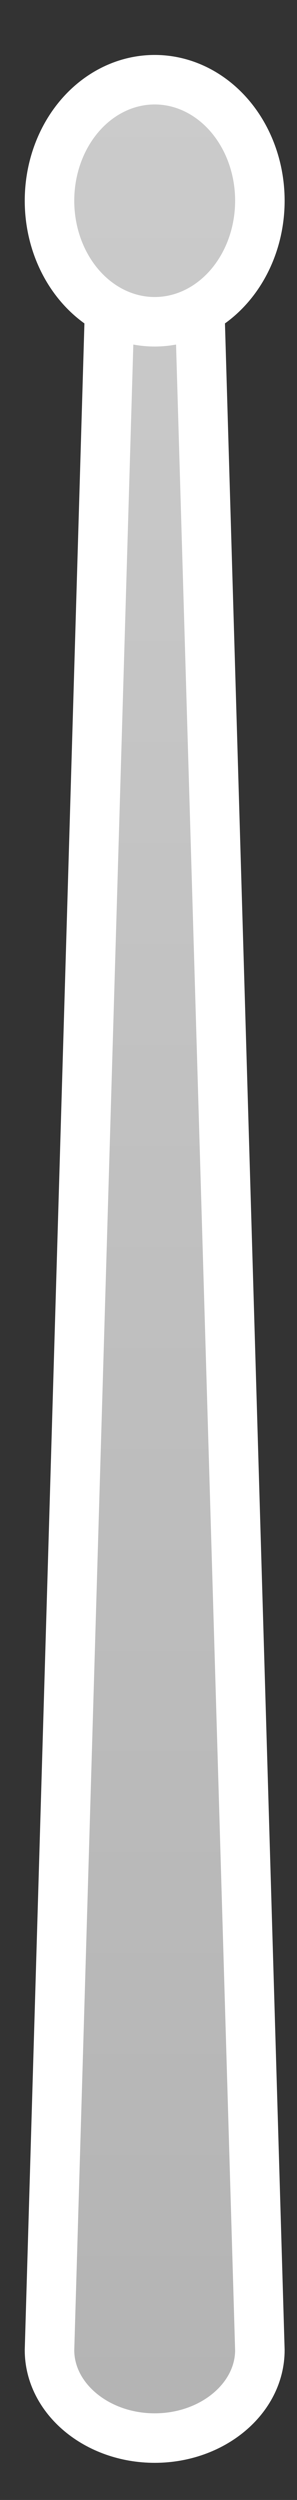
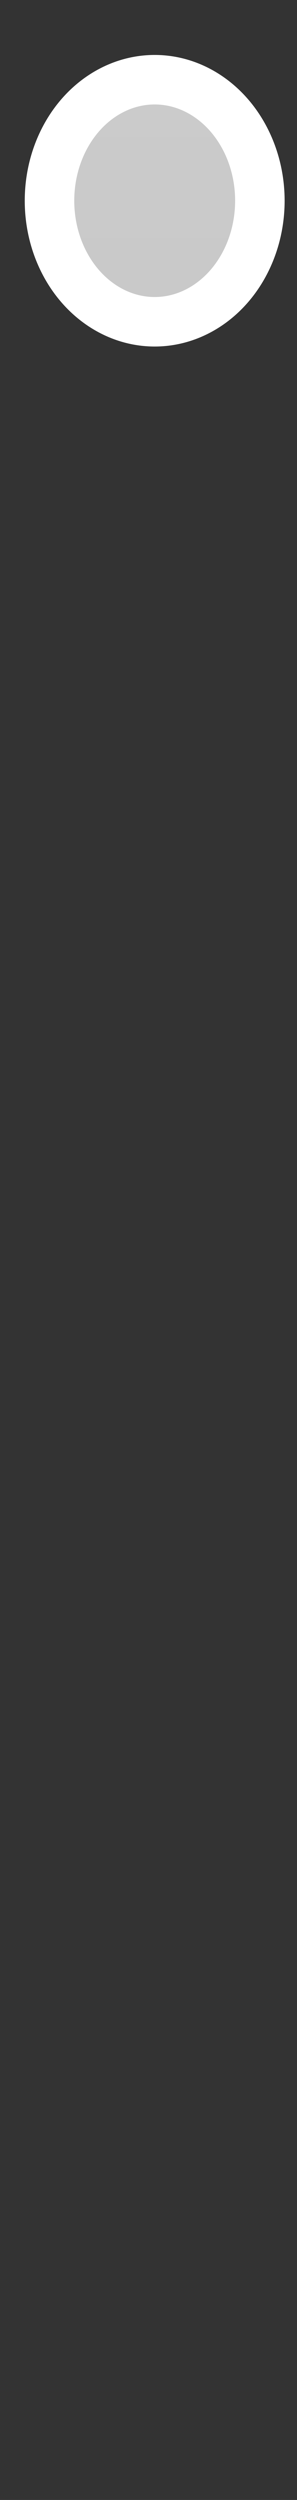
<svg xmlns="http://www.w3.org/2000/svg" id="Layer_1" data-name="Layer 1" viewBox="0 0 24 202">
  <rect x="0" y="0" width="24" height="202" fill="#333333" stroke="none" />
  <defs>
    <style>.cls-1{stroke:#fff;stroke-miterlimit:10;stroke-width:4px;fill:url(#linear-gradient);}</style>
    <linearGradient id="linear-gradient" x1="12.5" y1="7" x2="12.5" y2="194.5" gradientUnits="userSpaceOnUse">
      <stop offset="0" stop-color="#cbcbcb" />
      <stop offset="1" stop-color="#b4b4b4" />
    </linearGradient>
  </defs>
  <title>drum_stick_gray</title>
-   <path class="cls-1" d="M12.5,197h0c-4.68,0-8.5-3.2-8.5-7.11L9,20.11C9,16.2,7.82,13,12.5,13h0c4.68,0,3.5,3.2,3.5,7.11l5,169.78C21,193.8,17.18,197,12.5,197Z" />
  <ellipse class="cls-1" cx="12.5" cy="16.22" rx="8.5" ry="9.78" />
</svg>